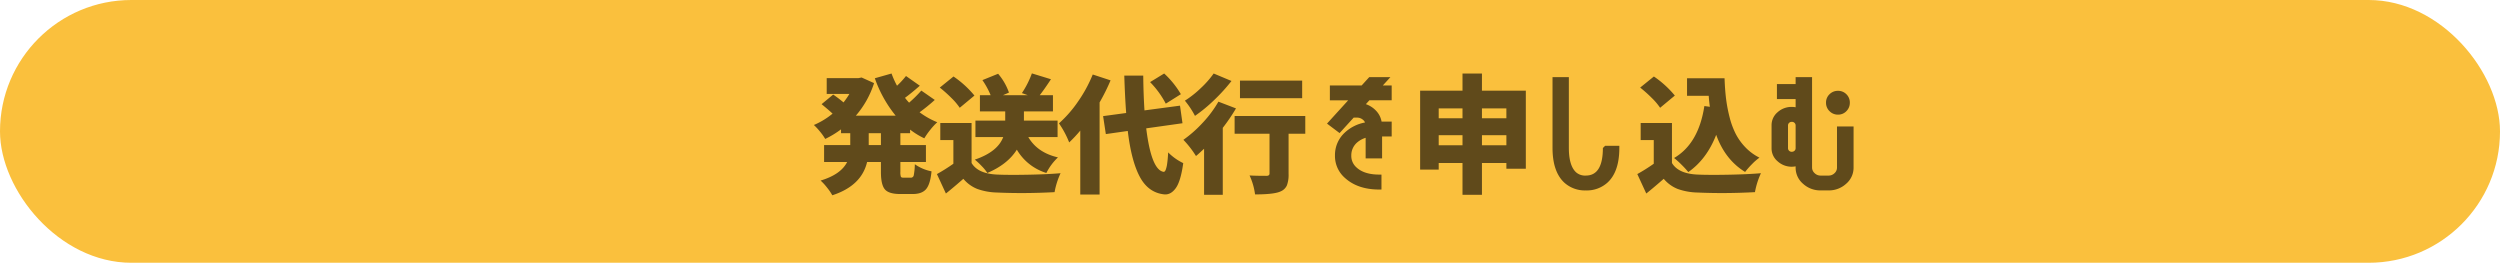
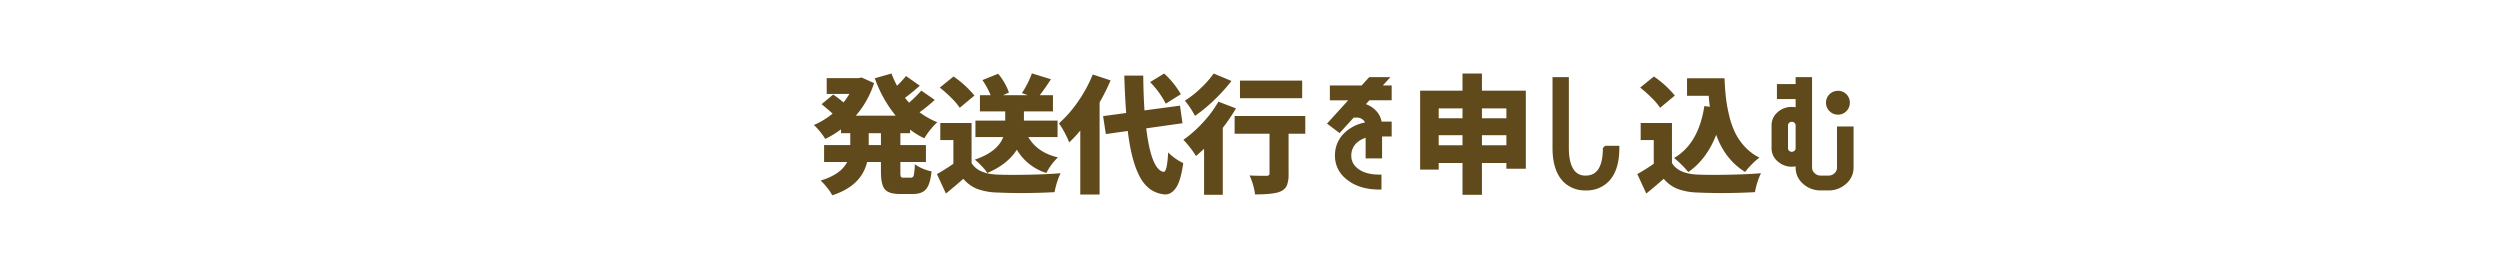
<svg xmlns="http://www.w3.org/2000/svg" width="999" height="105" viewBox="0 0 999 105">
  <g id="グループ_15" data-name="グループ 15" transform="translate(-461 -2628)">
-     <rect id="長方形_27" data-name="長方形 27" width="999" height="105" rx="52.5" transform="translate(461 2628)" fill="#fac03d" />
    <path id="パス_20" data-name="パス 20" d="M-171.325-19.772h-3.885v4.731H-165v6.773h-10.21v3.984a5.358,5.358,0,0,0,.2,1.917q.2.374,1.146.374h2.839a1.159,1.159,0,0,0,1.17-1,25.472,25.472,0,0,0,.423-4.383,17.117,17.117,0,0,0,6.674,2.839q-.5,5.13-2.167,7.1t-5.354,1.967h-4.98q-4.582,0-6.151-1.868t-1.569-6.9V-8.268h-5.528q-2.241,9.513-13.9,13.3a22.086,22.086,0,0,0-2.117-3.088,21.075,21.075,0,0,0-2.565-2.789q8.118-2.44,10.608-7.421h-9.214v-6.773h10.459v-4.731h-3.686v-1.544a38.123,38.123,0,0,1-6.325,3.835,20.781,20.781,0,0,0-2.042-2.889,25.722,25.722,0,0,0-2.49-2.689,30.117,30.117,0,0,0,7.471-4.532q-1.345-1.295-4.383-3.785l4.632-3.835a49.984,49.984,0,0,1,4.134,3.138,33.7,33.7,0,0,0,2.341-3.387h-9.064v-6.325h12.7l1.245-.249,4.98,2.241a37.052,37.052,0,0,1-7.271,13H-177.1a49.365,49.365,0,0,1-8.317-14.941l6.674-1.893a35.451,35.451,0,0,0,2.191,4.881,33.4,33.4,0,0,0,3.586-3.885l5.528,3.885q-3.337,2.938-5.927,4.831a20.878,20.878,0,0,0,1.644,1.942,51.871,51.871,0,0,0,4.881-4.831l5.379,3.735a71.986,71.986,0,0,1-6.076,4.931,31.421,31.421,0,0,0,7.072,3.984,24.192,24.192,0,0,0-2.764,2.988,28.437,28.437,0,0,0-2.416,3.437,30.428,30.428,0,0,1-5.678-3.486Zm-11.654,4.731v-4.731h-4.881v4.731Zm36.22-8.815V-7.869q2.59,4.333,10.359,4.632,4.433.2,12.2.05t13-.6a30.742,30.742,0,0,0-2.391,7.57q-12.152.647-22.96.149a25.061,25.061,0,0,1-7.894-1.419,14.007,14.007,0,0,1-5.6-4.059q-3.686,3.237-6.973,5.877l-3.586-7.77a71.882,71.882,0,0,0,6.574-4.134v-9.463h-5.229v-6.823Zm1.146-10.957-5.877,4.881a24.742,24.742,0,0,0-3.337-3.935A52.45,52.45,0,0,0-159.459-38l5.479-4.433A39.84,39.84,0,0,1-145.614-34.813Zm33.22,16.585h-11.7q3.636,6.226,11.854,8.118a22.559,22.559,0,0,0-4.632,6.226,20.7,20.7,0,0,1-11.8-9.313q-3.686,5.877-11.8,9.313A16.987,16.987,0,0,0-142.675-6.6a29.7,29.7,0,0,0-2.789-2.615q9.114-3.088,11.355-9.015h-11.106V-24.8h11.9v-3.686h-10.11v-6.475h4.283a31.959,31.959,0,0,0-3.287-6.026l6.275-2.54a23.384,23.384,0,0,1,4.333,7.521l-2.391,1.046h9.911l-2.341-.847a36.581,36.581,0,0,0,3.984-7.869l7.62,2.341q-2.64,4.034-4.482,6.375h5.279v6.475h-11.6V-24.8h13.447Zm49.916-5.528-14.493,2.042Q-74.929-5.13-70.049-4.333q.5.05.847-.772a10.953,10.953,0,0,0,.6-2.515q.249-1.693.4-4.482a21.526,21.526,0,0,0,6.026,4.283q-1,7.222-2.963,9.961T-69.7,4.682q-6.375-.647-9.787-6.948t-4.856-18.4l-8.766,1.245L-94.2-26.6l9.214-1.245q-.5-6.823-.747-14.941h7.57q.1,7.919.5,13.9l14.194-1.893ZM-98.338-43.23l7.122,2.341A80.721,80.721,0,0,1-95.6-32.074V4.731h-7.72v-25.55a54.935,54.935,0,0,1-4.433,4.731,37.427,37.427,0,0,0-4.084-7.62,47.608,47.608,0,0,0,7.62-8.716A54.537,54.537,0,0,0-98.338-43.23Zm35.212,7.869-6.026,3.785a35.815,35.815,0,0,0-6.275-8.616l5.628-3.437A35.826,35.826,0,0,1-63.126-35.361Zm49.717,8.716v7.072h-6.674V-3.486a12.031,12.031,0,0,1-.672,4.557A4.722,4.722,0,0,1-23.27,3.486q-2.54,1.2-10.21,1.2a25.93,25.93,0,0,0-2.191-7.57q2.49.149,6.773.149,1.2,0,1.2-.946V-19.573H-41.648v-7.072Zm-34.714-5.728,7.022,2.689a72.457,72.457,0,0,1-5.279,7.77V4.831H-53.85V-13.547q-.349.3-1.469,1.345t-1.768,1.544a39.166,39.166,0,0,0-5.03-6.475,48.507,48.507,0,0,0,7.77-6.873A44.732,44.732,0,0,0-48.123-32.373Zm-1.893-11.256,7.122,2.988a70.9,70.9,0,0,1-6.873,7.57,60.624,60.624,0,0,1-7.72,6.375,33.821,33.821,0,0,0-4.034-6.076,39.536,39.536,0,0,0,6.4-5.055A37.841,37.841,0,0,0-50.015-43.629Zm35.361,2.839v7.022H-39.507V-40.79Zm35.273-1.395-3.038,3.337h3.536v5.927H12.2l-1.395,1.544a9.959,9.959,0,0,1,3.935,2.49A8.4,8.4,0,0,1,17.083-24.4h4.034v5.927H17.282v8.766H10.708V-17.93a9.4,9.4,0,0,0-3.486,1.942,6.745,6.745,0,0,0-2.241,5.13A6.085,6.085,0,0,0,7.022-6.126q3.088,2.889,9.114,2.889h.9V2.739h-.9q-8.616,0-13.746-4.682a11.571,11.571,0,0,1-3.935-8.915,12.145,12.145,0,0,1,3.935-9.164,16.069,16.069,0,0,1,8.068-4.034,2.653,2.653,0,0,0-.9-1.146A3.564,3.564,0,0,0,7.271-26H5.927L.3-19.822l-5.03-3.785,8.467-9.313H-3.586v-5.927h12.7l3.038-3.337Zm36.568,5.429H74.719V-5.578h-7.77V-7.869H57.187v12.7h-7.77v-12.7H39.905v2.64H32.484V-36.756H49.418v-6.873h7.77Zm9.762,7.072H57.187v3.935h9.762Zm-17.531,0H39.905v3.935h9.513ZM39.905-14.941h9.513v-4.034H39.905Zm17.282,0h9.762v-4.034H57.187Zm49.219.2h5.678v.847q0,9.563-4.781,13.9a12.3,12.3,0,0,1-8.616,3.088A12.227,12.227,0,0,1,90.12,0q-4.731-4.383-4.731-13.9V-42.185h6.524V-13.9q0,7.022,2.839,9.712a5.437,5.437,0,0,0,3.935,1.345q6.823,0,6.823-11.007Zm26.707-9.114V-7.869q2.59,4.333,10.359,4.632,4.433.2,12.2.05t13-.6a30.742,30.742,0,0,0-2.391,7.57q-12.152.647-22.96.149a25.061,25.061,0,0,1-7.894-1.419,14.007,14.007,0,0,1-5.6-4.059q-3.686,3.237-6.973,5.877l-3.586-7.77a71.882,71.882,0,0,0,6.574-4.134v-9.463h-5.229v-6.823Zm1.146-10.957-5.877,4.881a24.742,24.742,0,0,0-3.337-3.935A52.45,52.45,0,0,0,120.413-38l5.479-4.433A39.84,39.84,0,0,1,134.258-34.813Zm11.8,4.184,2.191.3q-.3-2.191-.448-4.383h-8.666v-7.022H154.13q.149,4.482.6,8.143a58.631,58.631,0,0,0,1.419,7.446,31.622,31.622,0,0,0,2.465,6.674,23.043,23.043,0,0,0,3.885,5.379,20.161,20.161,0,0,0,5.578,4.084A21.937,21.937,0,0,0,165.087-7.4a31.41,31.41,0,0,0-2.739,3.113q-8.019-4.931-11.555-14.842-3.785,9.762-11.156,14.892A32.851,32.851,0,0,0,137-7.122a31.52,31.52,0,0,0-3.038-2.739Q143.771-15.589,146.062-30.63Zm50.015,2.042a4.611,4.611,0,0,1-1.395-3.387,4.529,4.529,0,0,1,1.395-3.362,4.654,4.654,0,0,1,3.387-1.37,4.571,4.571,0,0,1,3.362,1.37,4.571,4.571,0,0,1,1.37,3.362,4.654,4.654,0,0,1-1.37,3.387,4.529,4.529,0,0,1-3.362,1.395A4.611,4.611,0,0,1,196.077-28.588Zm2.988,6.126h6.624V-6.026A8.409,8.409,0,0,1,202.7.448a10.15,10.15,0,0,1-7.022,2.64h-3.138a10.15,10.15,0,0,1-7.022-2.64,8.409,8.409,0,0,1-2.988-6.475v-.5a9.392,9.392,0,0,1-1.494.149,8.3,8.3,0,0,1-5.728-2.191,6.707,6.707,0,0,1-2.391-5.18V-22.91a6.759,6.759,0,0,1,2.391-5.229,8.29,8.29,0,0,1,5.728-2.142,7.123,7.123,0,0,1,1.494.149v-3.287H175.06V-39.4h7.471v-2.789H189.1V-6.026a3.031,3.031,0,0,0,1.046,2.241,3.348,3.348,0,0,0,2.391.946h3.138a3.348,3.348,0,0,0,2.391-.946,2.99,2.99,0,0,0,1-2.241ZM182.082-12.75a1.381,1.381,0,0,0,.448-1V-22.91a1.381,1.381,0,0,0-.448-1,1.414,1.414,0,0,0-1.046-.4,1.481,1.481,0,0,0-1.1.4,1.381,1.381,0,0,0-.448,1v9.164a1.381,1.381,0,0,0,.448,1,1.414,1.414,0,0,0,1.046.4A1.59,1.59,0,0,0,182.082-12.75Z" transform="translate(996 2701)" fill="#604a1b" />
  </g>
</svg>